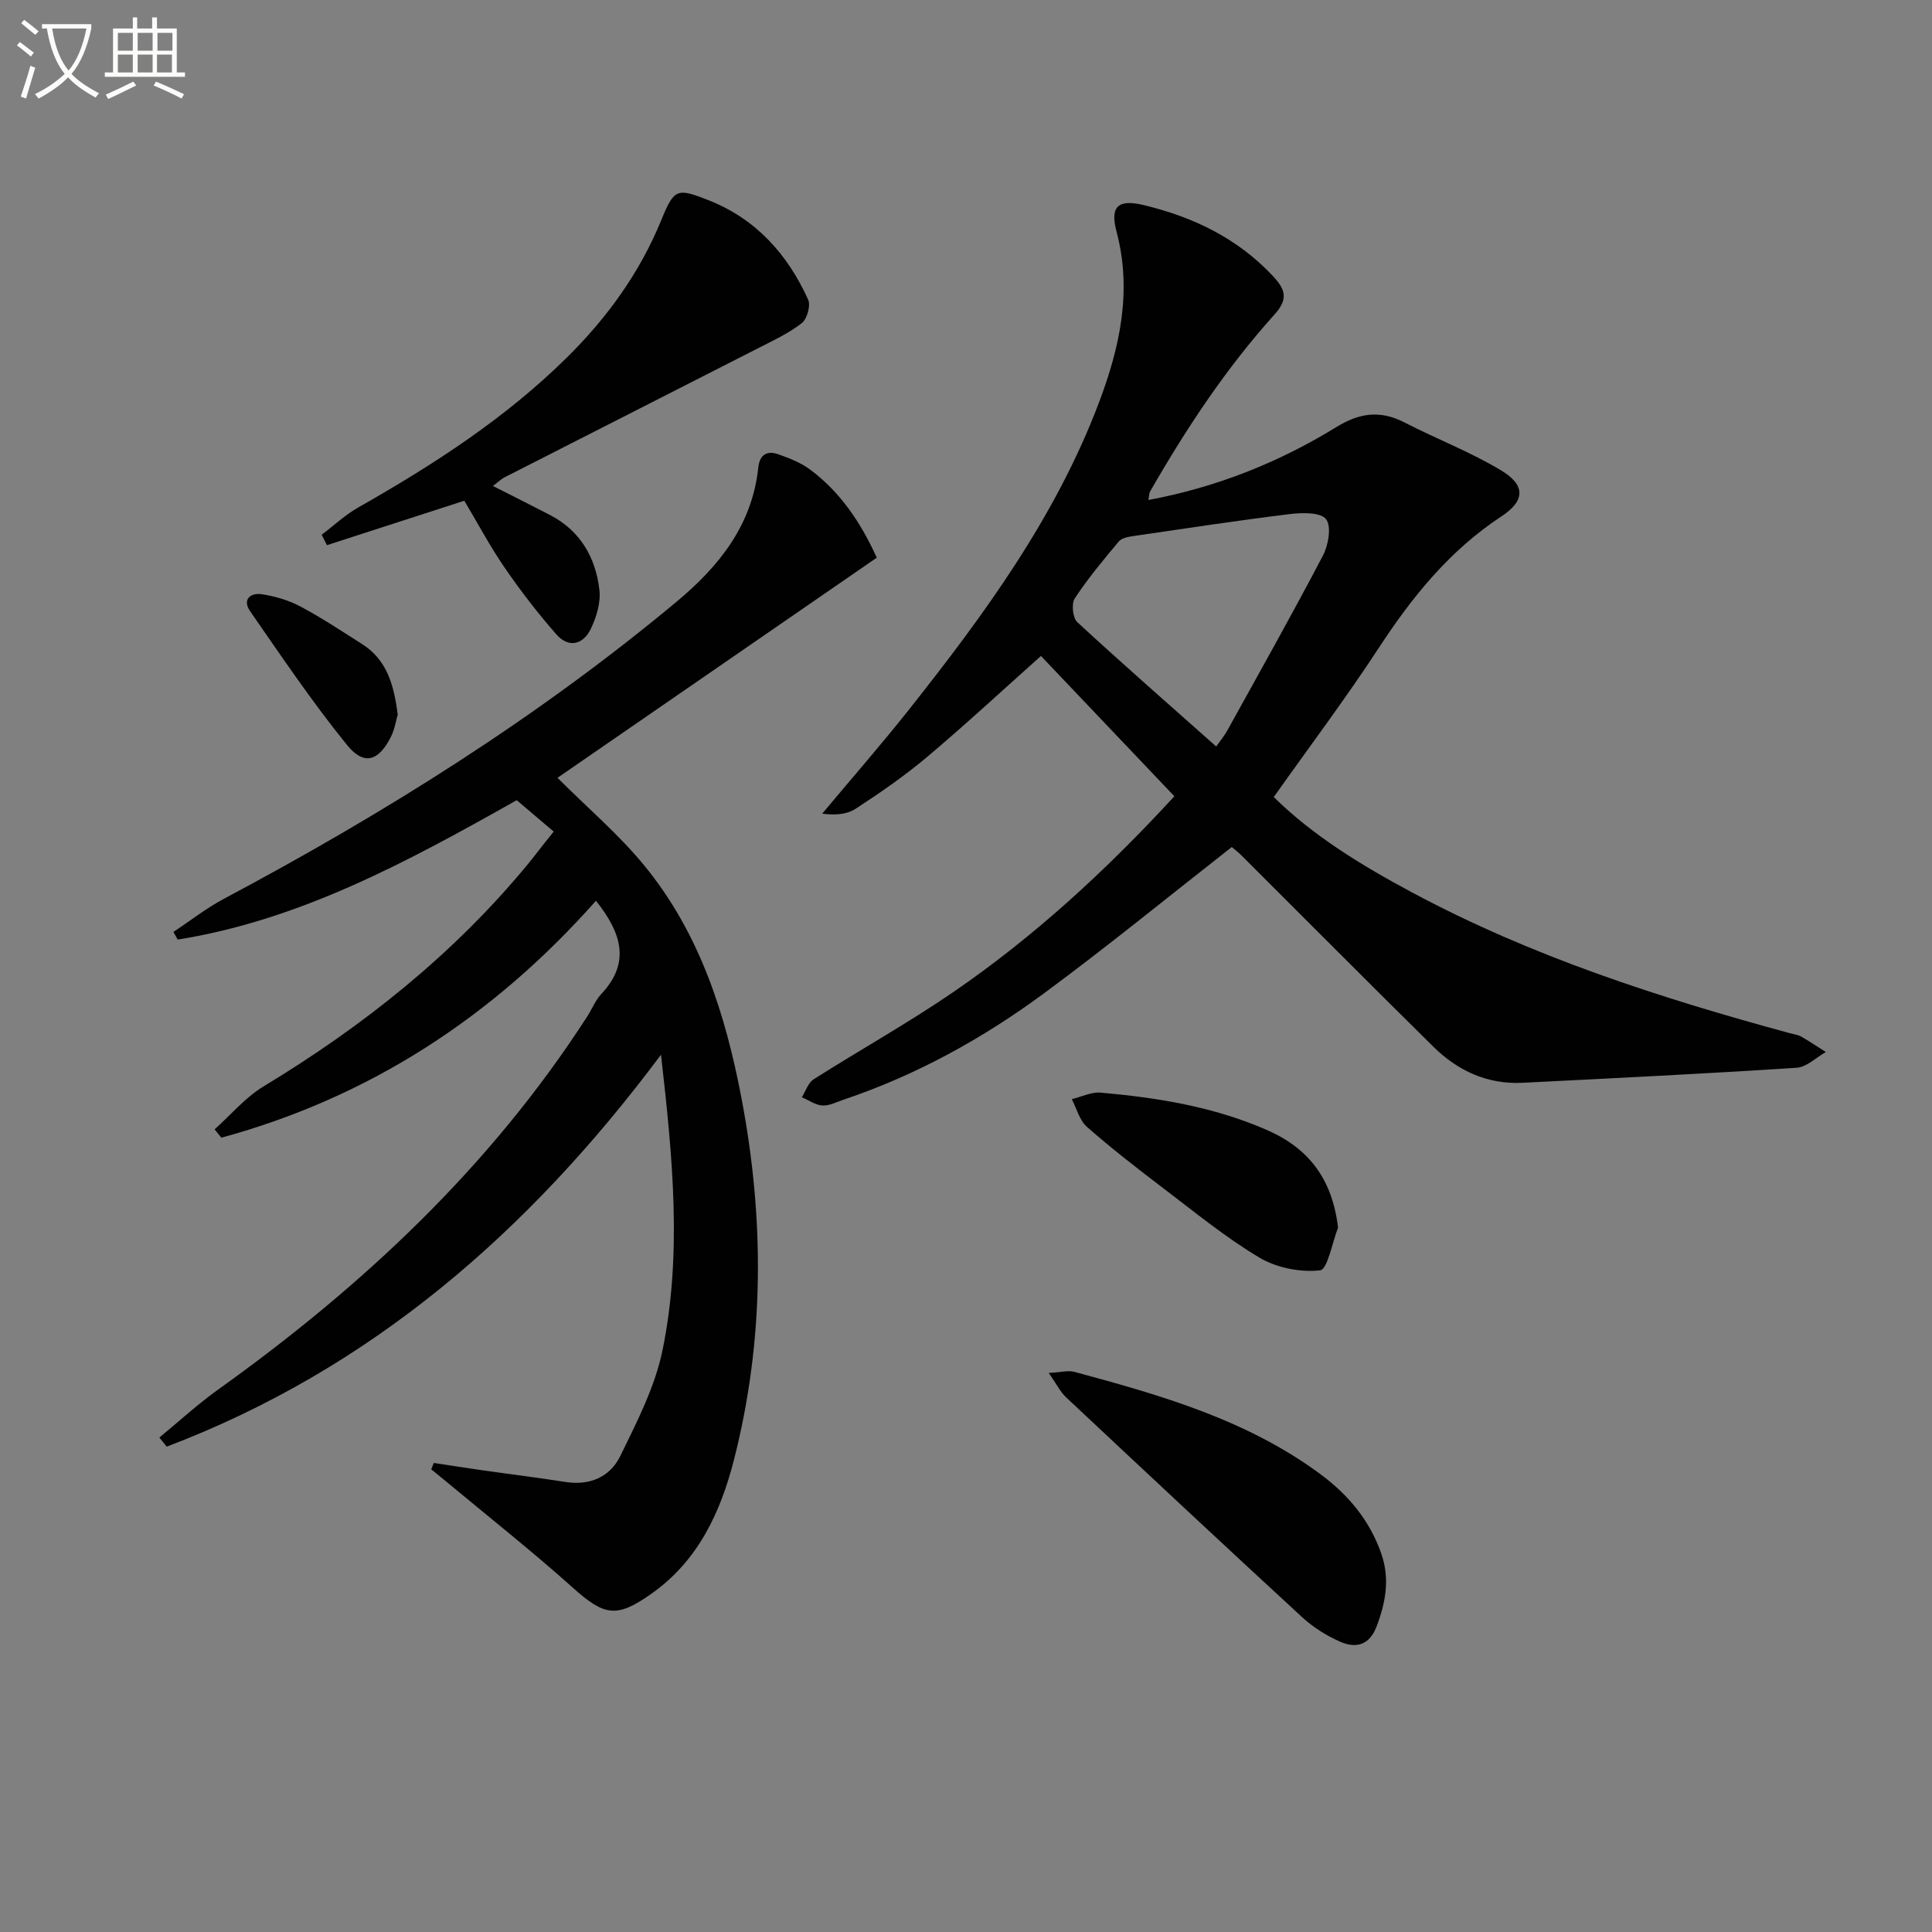
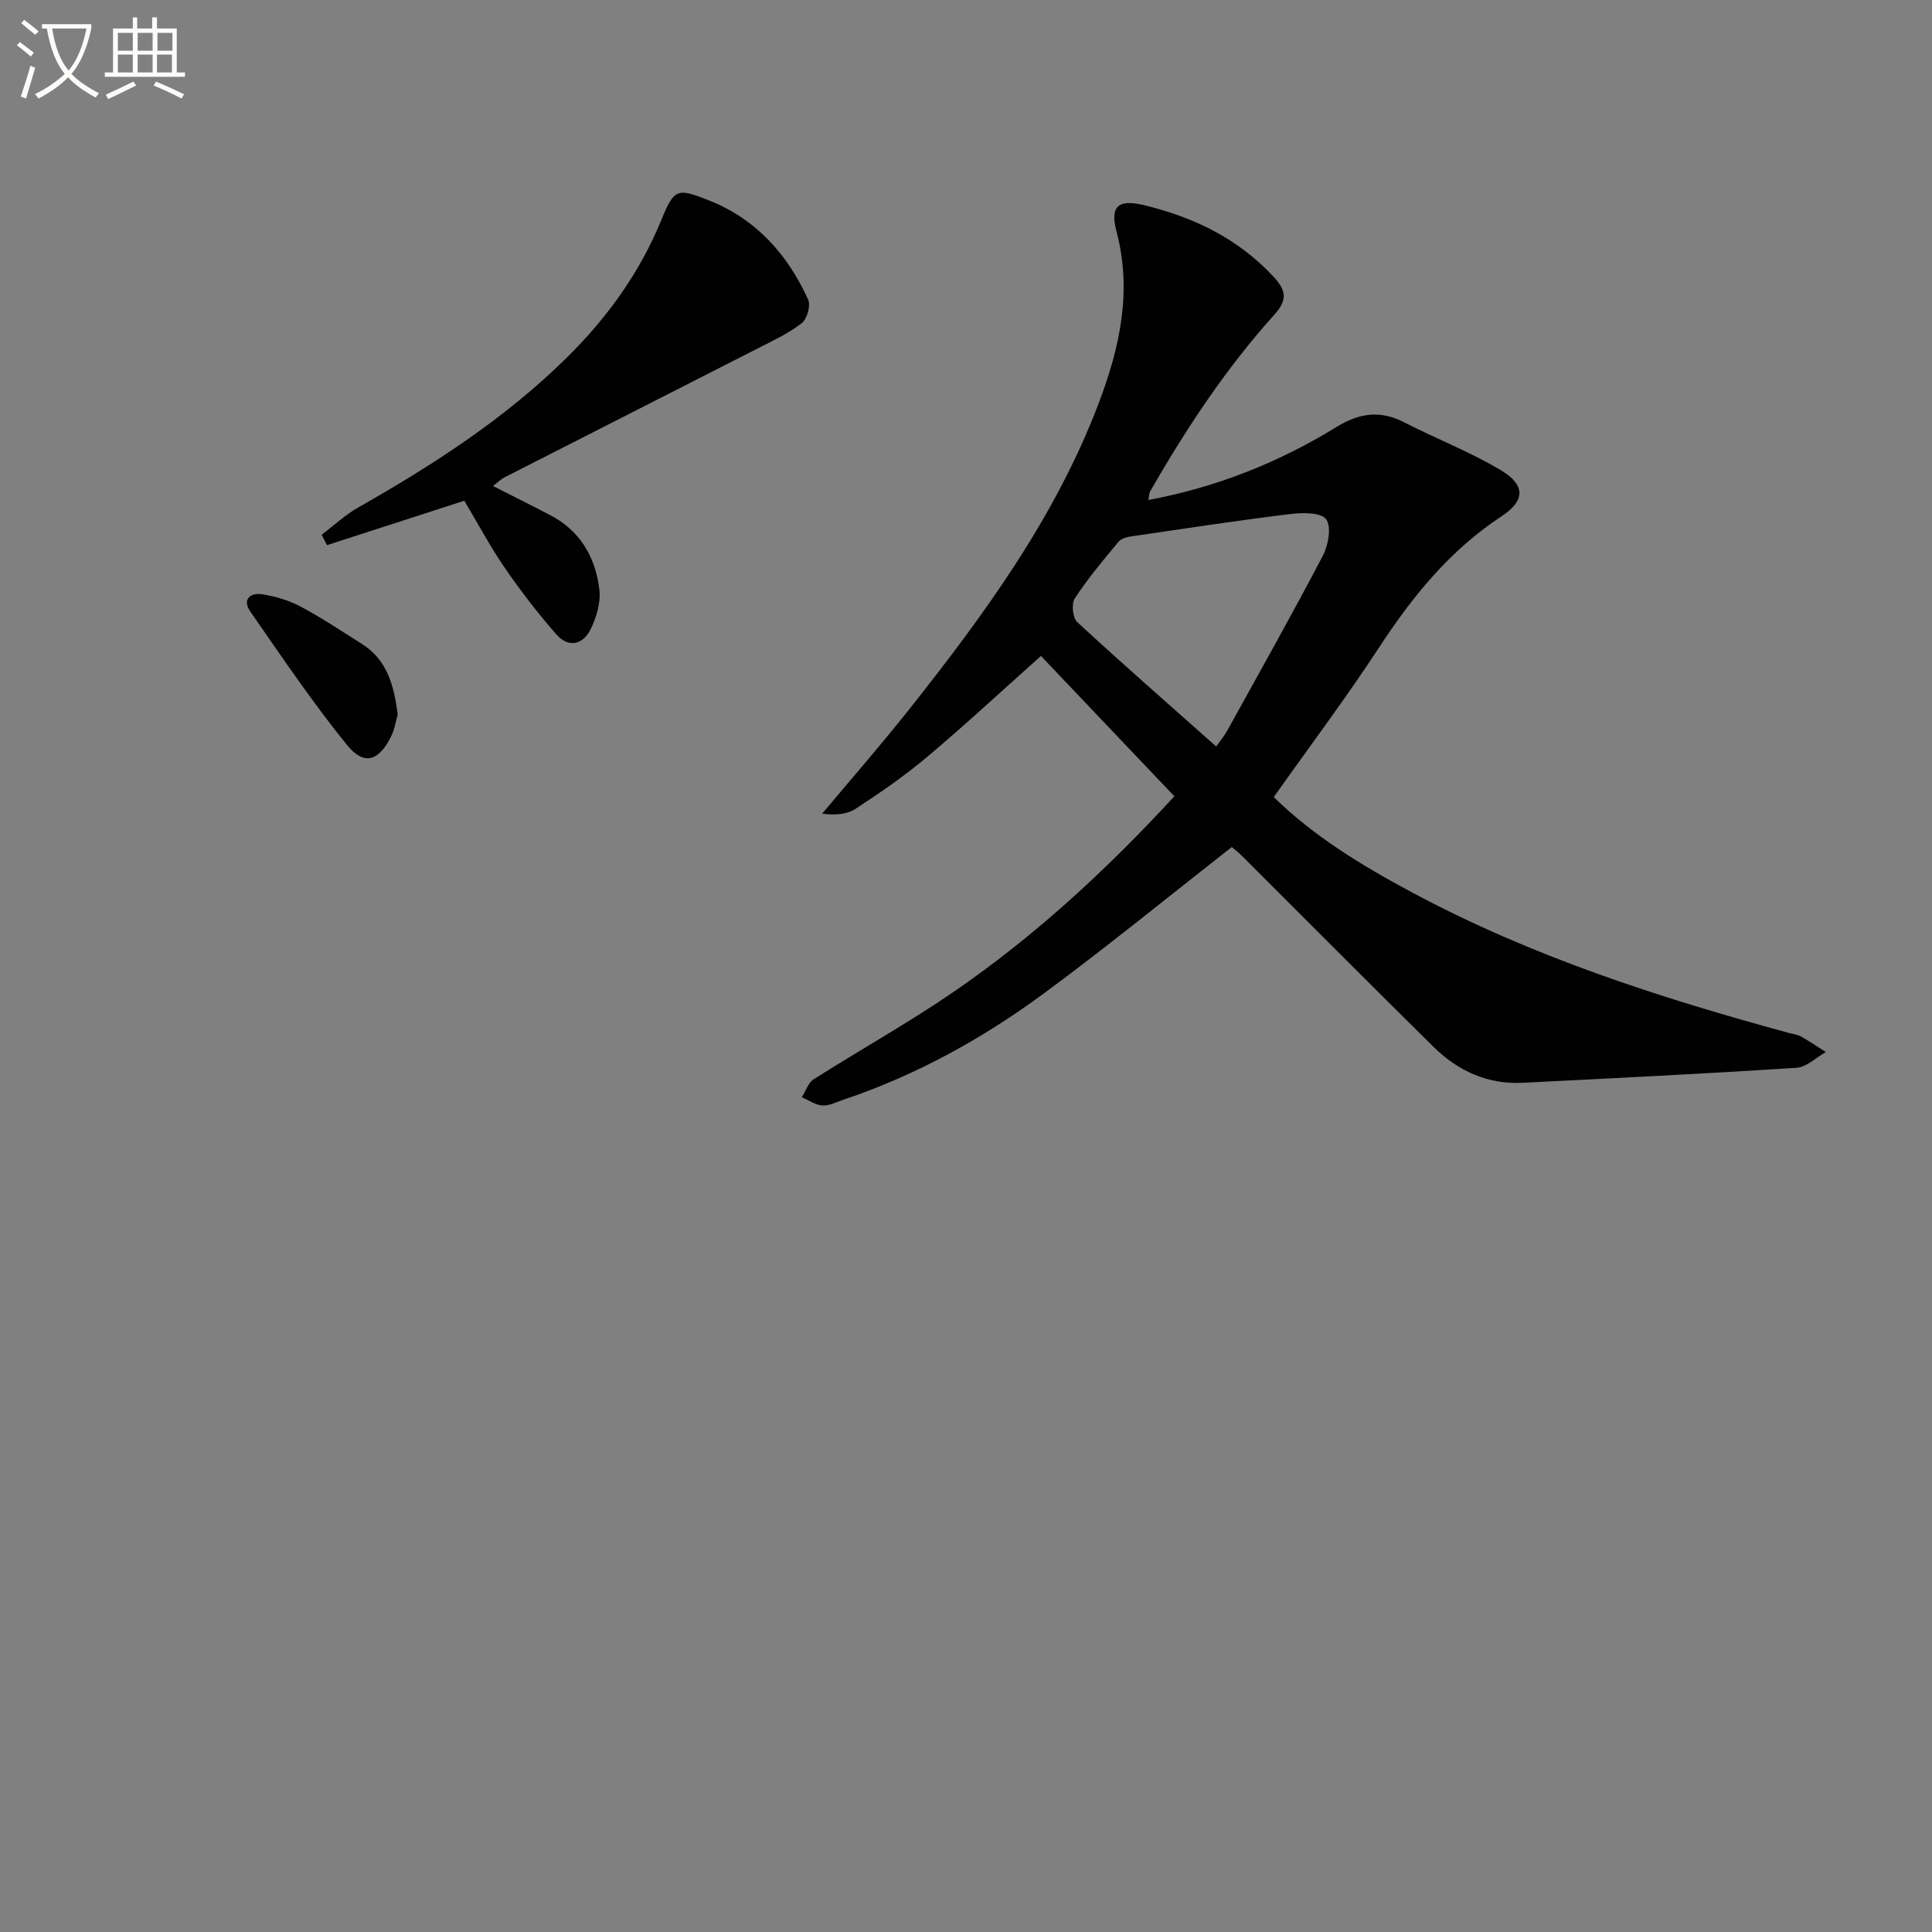
<svg xmlns="http://www.w3.org/2000/svg" enable-background="new 0 0 400 400" viewBox="0 0 400 400">
  <rect x="0" y="0" width="400" height="400" fill="#808080" stroke="none" />
  <path d="m6.4 11.7c-1-.8-1.9-1.6-2.9-2.3l.6-.7c.9.7 1.9 1.4 2.9 2.2zm-2.1 8.3c.7-2.1 1.4-4.2 2-6.4.2.1.6.3 1 .4-.7 2.3-1.3 4.4-1.9 6.4zm3-12.8c-1.1-.9-2.1-1.7-2.9-2.4l.6-.7c1 .8 2 1.5 3 2.4zm1.4-1.3v-.9h10.2v.9c-.9 4.2-2.3 7.3-4.1 9.4 1.3 1.4 3.2 2.7 5.7 4-.2.2-.4.5-.7.9-2.5-1.4-4.4-2.7-5.7-4.2-1.4 1.5-3.5 3-6.1 4.4 0 0 0 0-.1-.1-.3-.4-.5-.7-.7-.8 2.7-1.3 4.7-2.8 6.2-4.2-1.8-2.2-3-5.3-3.7-9.4zm9.2 0h-7.1c.6 3.8 1.7 6.7 3.4 8.7 1.7-2 2.9-4.8 3.7-8.7z" fill="#fbfcfa" />
  <path d="m31.6 3.6h.9v2.3h4.1v9.1h1.7v.9h-16.6v-.9h1.7v-9.1h4.1v-2.3h.9v2.3h3.1v-2.3zm-4 13.3.6.8c-1.9.9-3.8 1.9-5.8 2.8-.2-.3-.3-.6-.5-.9 2-.9 3.9-1.8 5.7-2.7zm-3.2-10.1v3.7h3.1v-3.7zm0 4.5v3.7h3.1v-3.7zm4.1-4.5v3.7h3.1v-3.7zm0 4.5v3.7h3.1v-3.7zm9.1 9.1c-2.1-1.1-4.1-2-5.8-2.7l.5-.8c2.2.9 4.1 1.8 5.8 2.6zm-1.9-13.6h-3.1v3.7h3.1zm-3.2 4.5v3.7h3.1v-3.7z" fill="#fbfcfa" />
  <g fill="#010101">
    <path d="m255.03 175.37c-13.07 10.23-25.69 20.55-38.79 30.22-12.75 9.41-26.57 17.05-41.69 22.12-1.42.48-2.89 1.27-4.29 1.17-1.45-.1-2.84-1.1-4.25-1.71.8-1.26 1.3-2.98 2.43-3.7 9.54-6.06 19.43-11.58 28.75-17.95 16.95-11.59 31.95-25.45 45.95-40.66-9.82-10.33-19.41-20.41-27.62-29.05-7.84 6.99-15.5 14.1-23.48 20.83-4.68 3.95-9.77 7.47-14.91 10.82-1.84 1.2-4.37 1.34-6.9 1 6.02-7.21 12.21-14.28 18.04-21.64 15.52-19.59 30.25-39.72 39.21-63.35 4.35-11.46 6.96-23.17 3.68-35.55-1.4-5.28.41-6.73 5.72-5.44 10.22 2.48 19.35 6.85 26.68 14.69 2.63 2.81 3.17 4.77.31 7.95-10.05 11.15-18.29 23.63-25.75 36.63-.22.38-.19.9-.36 1.77 14.13-2.64 27-7.77 38.95-15.12 4.73-2.91 9.05-3.52 14.04-.95 6.62 3.41 13.65 6.1 20.01 9.92 5.12 3.07 5.03 6.3.08 9.55-10.68 7.03-18.42 16.59-25.33 27.15-6.82 10.43-14.32 20.4-21.79 30.95 8.16 8.04 18.2 14.16 28.58 19.72 24.75 13.27 51.28 21.84 78.26 29.17.8.22 1.67.31 2.37.71 1.74.99 3.4 2.12 5.09 3.19-2.01 1.13-3.97 3.13-6.05 3.26-18.91 1.23-37.83 2.16-56.75 3.11-7.25.36-13.38-2.47-18.43-7.44-13.26-13.08-26.38-26.3-39.57-39.45-.79-.81-1.71-1.5-2.19-1.92zm-3.23-20.82c.8-1.14 1.65-2.14 2.28-3.27 6.67-12.06 13.43-24.06 19.82-36.26 1.14-2.17 1.81-6.09.63-7.55-1.17-1.45-4.99-1.34-7.53-1.03-10.82 1.33-21.59 2.97-32.38 4.55-1.04.15-2.38.4-2.98 1.11-3.19 3.81-6.4 7.65-9.12 11.79-.73 1.11-.43 4.04.52 4.92 9.37 8.65 18.99 17.06 28.76 25.74z" />
-     <path d="m123.39 186.49c-21.34 24.08-46.93 40.7-77.56 49.06-.47-.58-.93-1.16-1.4-1.73 3.35-2.99 6.33-6.58 10.1-8.87 20.68-12.51 39.35-27.35 54.79-46.07 1.37-1.66 2.64-3.41 5.32-6.71-2.59-2.19-5.17-4.39-7.66-6.5-22.82 12.87-44.94 24.82-70.19 28.86-.29-.53-.59-1.05-.88-1.58 3.48-2.31 6.79-4.92 10.46-6.87 33.13-17.63 64.82-37.43 93.72-61.51 8.82-7.35 15.65-15.88 16.91-27.8.29-2.69 1.85-3.52 4.12-2.72 2.33.82 4.75 1.77 6.7 3.24 6.11 4.59 10.3 10.71 13.71 18.17-22.24 15.33-44.36 30.58-66.11 45.58 6.21 6.21 12.69 11.71 18 18.19 11.46 13.99 16.8 30.76 20.12 48.26 4.74 24.98 4.74 49.91-1.55 74.63-2.79 10.97-7.45 21.03-17.14 27.86-7.24 5.1-9.72 4.6-16.36-1.36-8.17-7.32-16.79-14.13-25.22-21.15-1.32-1.1-2.66-2.18-3.99-3.26.18-.44.36-.88.54-1.32 3.31.5 6.62 1.03 9.94 1.5 5.75.82 11.53 1.52 17.27 2.43 5.08.81 9.28-1.04 11.38-5.34 3.45-7.07 7.2-14.34 8.76-21.94 4.07-19.88 2.11-39.93-.32-61.17-27.48 36.81-60.18 65.13-102.33 81.14-.51-.63-1.02-1.26-1.53-1.88 4.03-3.31 7.88-6.86 12.11-9.89 29.92-21.39 56.41-46.16 76.48-77.29.99-1.54 1.68-3.34 2.91-4.65 6.1-6.49 4.21-12.63-1.1-19.31z" />
    <path d="m96.13 103.67c-9.78 3.17-19.11 6.18-28.44 9.2-.36-.72-.73-1.44-1.09-2.16 2.52-1.9 4.86-4.11 7.58-5.65 15.52-8.82 30.43-18.43 43.21-31.06 8.38-8.28 15.11-17.61 19.59-28.59 2.62-6.42 3.27-6.49 9.71-3.96 9.84 3.88 16.37 11.2 20.63 20.59.56 1.23-.23 4.02-1.33 4.87-2.71 2.11-5.93 3.6-9.02 5.18-17.46 8.91-34.95 17.78-52.42 26.69-.83.42-1.52 1.11-2.49 1.84 4.12 2.09 7.98 4.01 11.8 6 6.29 3.26 9.46 8.8 10.24 15.52.3 2.59-.6 5.58-1.75 8-1.59 3.34-4.61 4.13-7.2 1.16-3.81-4.35-7.36-8.96-10.64-13.73-3-4.35-5.5-9.07-8.38-13.9z" />
-     <path d="m217.13 284.25c2.53-.13 4.03-.57 5.31-.22 17.97 4.85 35.86 9.96 51.11 21.31 5.71 4.25 10.11 9.58 12.46 16.41 1.77 5.14.88 10.06-1.01 15.01-1.49 3.91-4.32 4.57-7.56 3.13-2.83-1.25-5.6-3-7.88-5.1-16.37-15.07-32.62-30.28-48.85-45.5-1.21-1.14-1.98-2.76-3.58-5.04z" />
-     <path d="m277.03 254.18c-1.22 3.1-2.18 8.66-3.73 8.83-4.07.45-8.96-.51-12.51-2.61-6.97-4.14-13.32-9.36-19.8-14.28-5.43-4.13-10.83-8.32-15.95-12.81-1.54-1.35-2.12-3.79-3.14-5.74 2.01-.48 4.06-1.53 6.01-1.35 11.77 1.04 23.37 2.92 34.34 7.71 8.78 3.82 13.6 10.24 14.78 20.25z" />
    <path d="m82.34 147.96c-.36 1.2-.62 3.05-1.42 4.62-2.53 5.01-5.55 6-9.07 1.67-7.17-8.84-13.55-18.32-20.05-27.68-1.71-2.47.06-3.93 2.5-3.53 2.72.43 5.5 1.25 7.92 2.54 4.38 2.33 8.53 5.09 12.72 7.75 5.13 3.24 6.63 8.41 7.4 14.63z" />
  </g>
</svg>